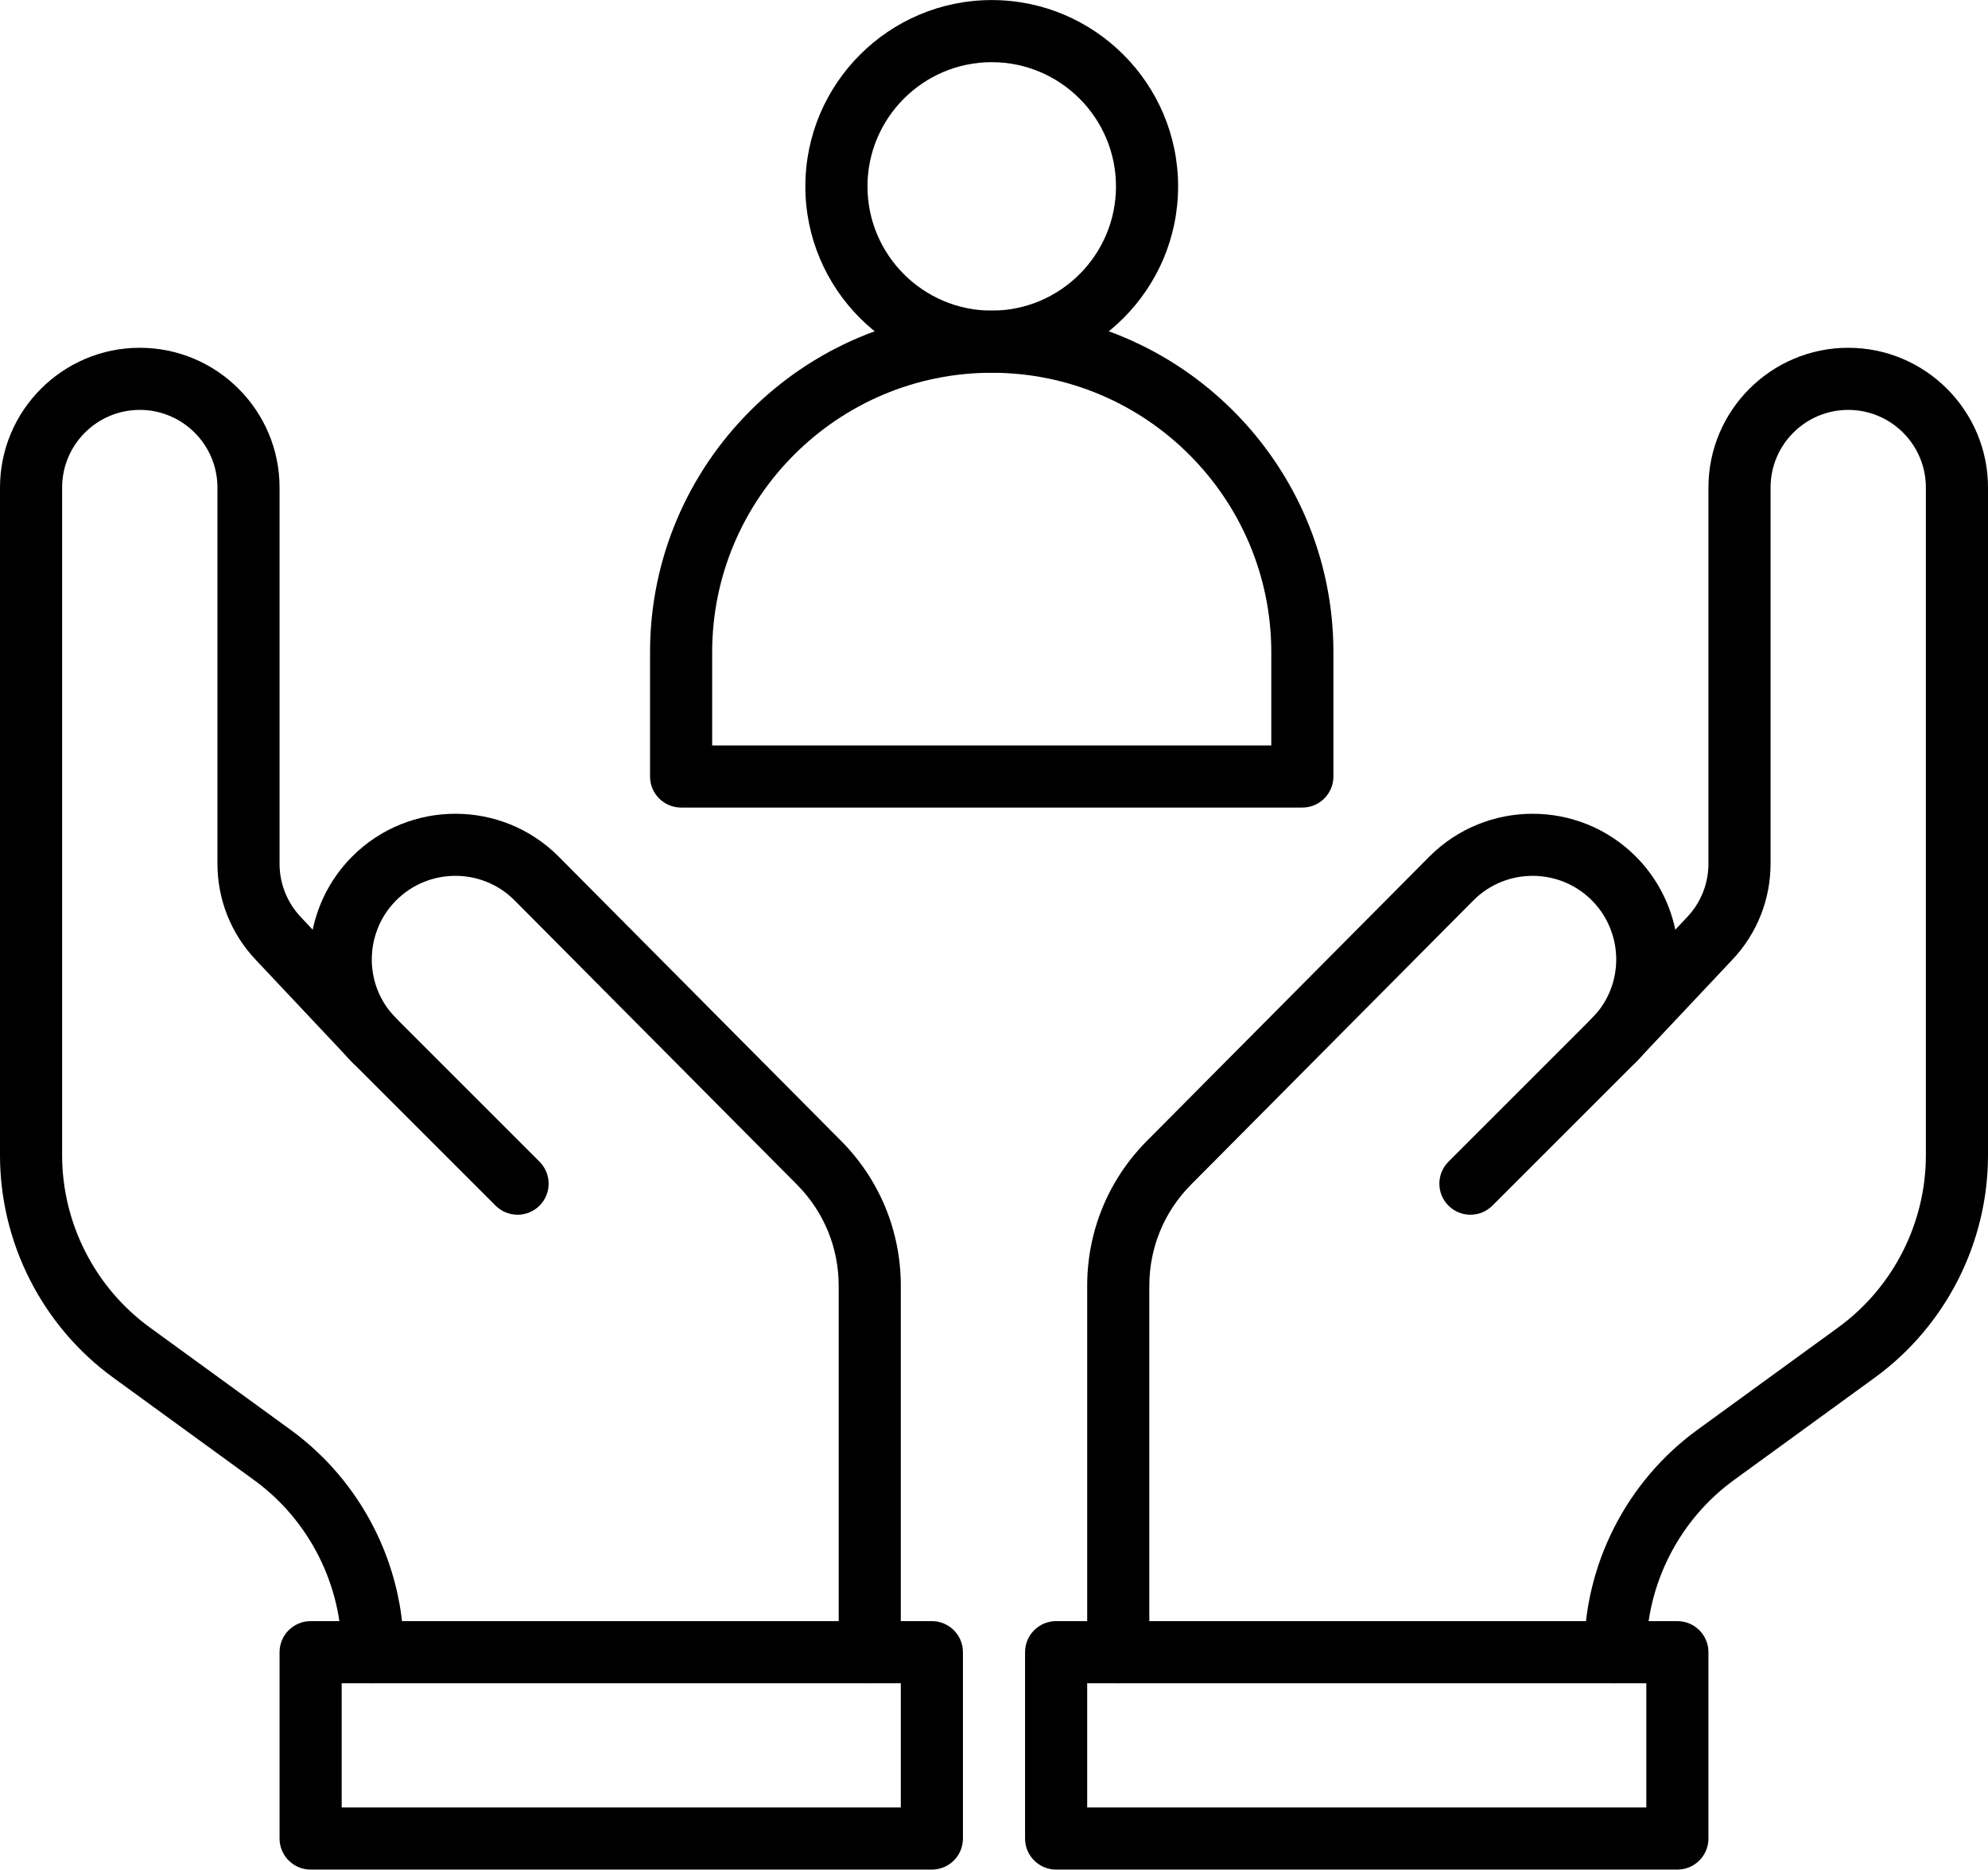
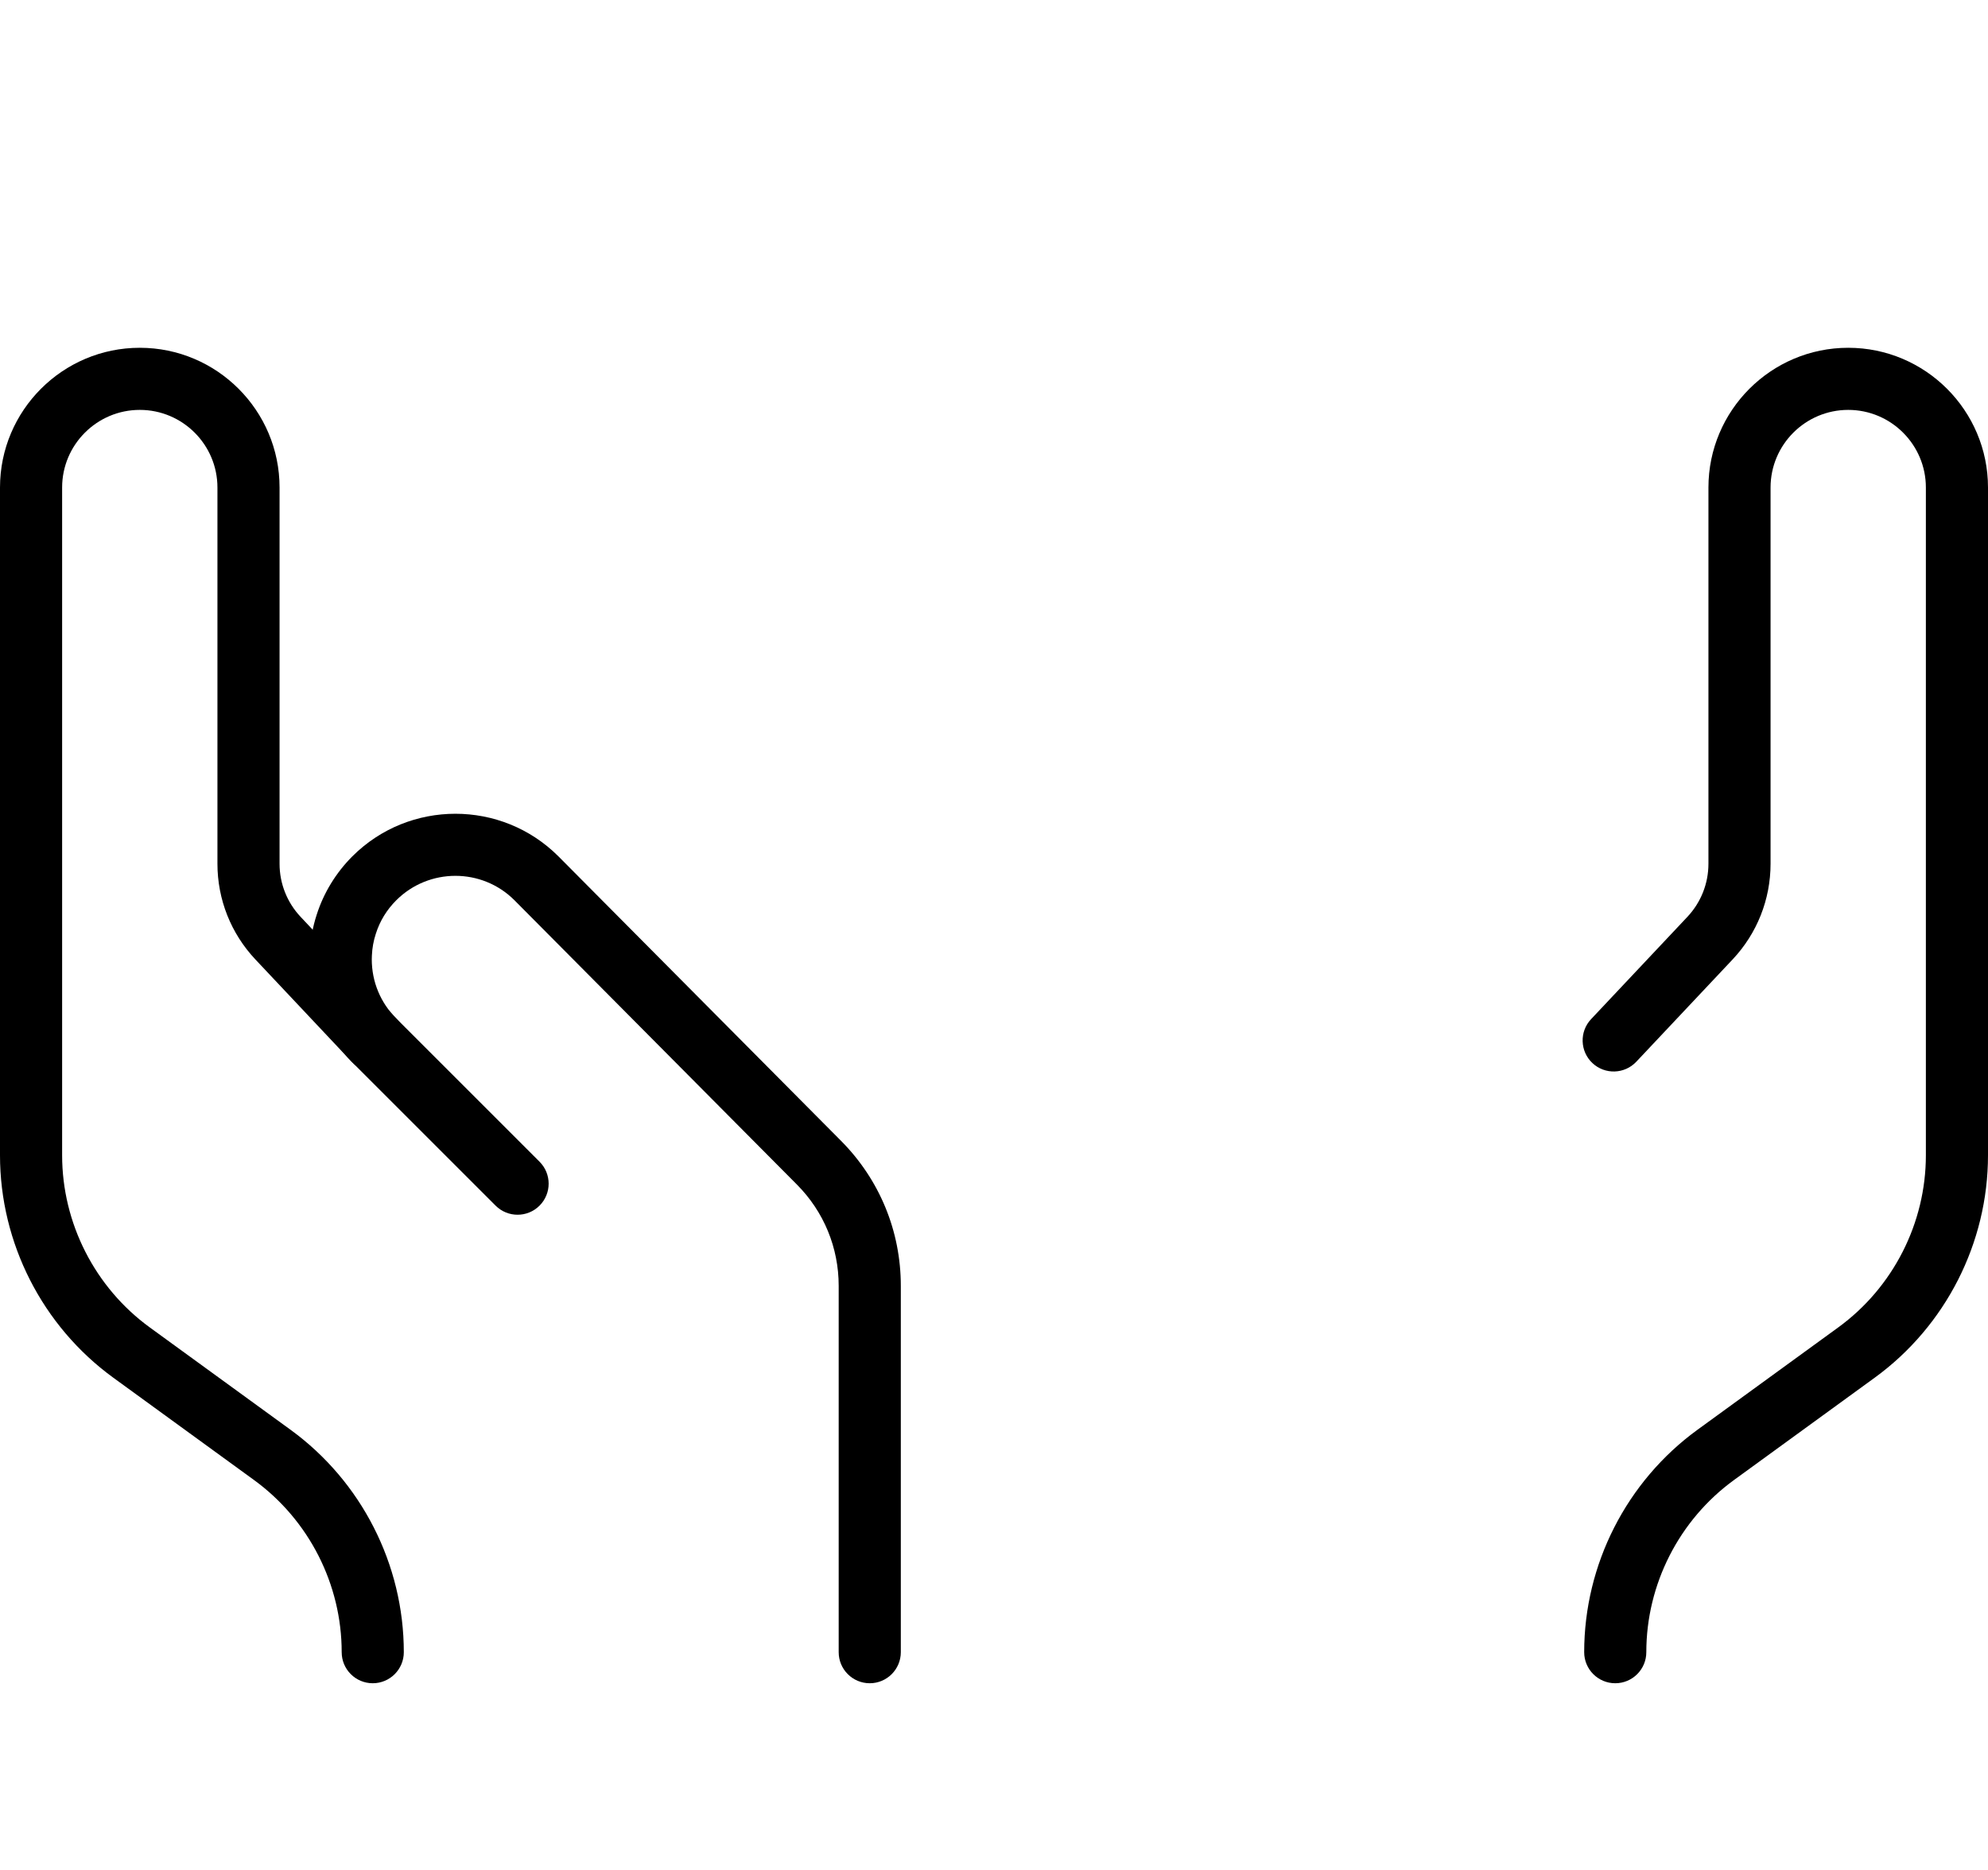
<svg xmlns="http://www.w3.org/2000/svg" height="481.6" preserveAspectRatio="xMidYMid meet" version="1.0" viewBox="19.0 34.2 512.0 481.6" width="512.0" zoomAndPan="magnify">
  <g>
    <g>
      <g>
        <g>
          <g>
            <g>
              <g>
                <g>
                  <g id="change1_1">
-                     <path d="M307,467.784c-4.418,0-8-3.582-8-8v-94.371c0-14.086,5.467-27.35,15.394-37.347l72.771-73.261 c14.646-14.646,38.454-14.646,53.09-0.021c4.225,4.224,7.405,9.439,9.2,15.085c1.003,3.072,1.597,6.333,1.745,9.637 c0.037,0.603,0.051,1.217,0.051,1.817c0,10.024-3.904,19.449-10.994,26.537l-36.898,36.899 c-3.125,3.123-8.189,3.123-11.314,0c-3.124-3.125-3.124-8.189,0-11.314l36.899-36.899 c4.067-4.066,6.308-9.473,6.308-15.223c0-0.286-0.004-0.579-0.022-0.865c-0.004-0.062-0.008-0.123-0.011-0.185 c-0.079-1.876-0.413-3.726-0.992-5.498c-1.056-3.322-2.827-6.221-5.281-8.675c-8.396-8.39-22.058-8.391-30.446,0 l-72.751,73.241c-6.93,6.979-10.746,16.238-10.746,26.072v94.371C315,464.202,311.418,467.784,307,467.784z" />
-                   </g>
+                     </g>
                </g>
              </g>
            </g>
          </g>
        </g>
      </g>
      <g>
        <g id="change1_6">
-           <path d="M451,515.784H291c-4.418,0-8-3.582-8-8v-48c0-4.418,3.582-8,8-8h160c4.418,0,8,3.582,8,8v48 C459,512.202,455.418,515.784,451,515.784z M299,499.784h144v-32H299V499.784z" />
-         </g>
+           </g>
      </g>
      <g>
        <g id="change1_7">
          <path d="M435,467.784c-4.418,0-8-3.582-8-8c0-22.589,10.906-44.007,29.175-57.292l36.24-26.356 C506.557,365.851,515,349.271,515,331.784v-172c0-11.028-8.972-20-20-20s-20,8.972-20,20v96.895 c0,9.208-3.476,17.971-9.787,24.675l-24.788,26.333c-3.027,3.217-8.091,3.371-11.309,0.342 c-3.217-3.028-3.37-8.092-0.342-11.309l24.788-26.333c3.507-3.725,5.438-8.593,5.438-13.708v-96.895c0-19.851,16.149-36,36-36 s36,16.149,36,36v172c0,22.588-10.906,44.005-29.175,57.291l-36.24,26.356C451.443,425.717,443,442.297,443,459.784 C443,464.202,439.418,467.784,435,467.784z" />
        </g>
      </g>
      <g>
        <g>
          <g>
            <g>
              <g>
                <g>
                  <g id="change1_5">
                    <path d="M243,467.784c-4.418,0-8-3.582-8-8v-94.371c0-9.834-3.816-19.094-10.747-26.073l-72.769-73.259 c-8.372-8.371-22.031-8.37-30.43,0.021c-2.452,2.452-4.223,5.352-5.26,8.615c-0.598,1.831-0.932,3.679-1.011,5.554 c-0.002,0.063-0.006,0.124-0.01,0.187c-0.019,0.286-0.023,0.579-0.023,0.865c0,5.75,2.24,11.156,6.307,15.223l36.9,36.899 c3.125,3.124,3.125,8.189,0,11.314c-3.124,3.123-8.189,3.123-11.313,0l-36.9-36.899 c-7.089-7.089-10.993-16.514-10.993-26.537c0-0.602,0.014-1.216,0.051-1.818c0.148-3.303,0.741-6.565,1.764-9.696 c1.776-5.586,4.956-10.801,9.178-15.023c14.639-14.627,38.447-14.627,53.074,0l72.789,73.279 c9.927,9.998,15.394,23.262,15.394,37.348v94.371C251,464.202,247.418,467.784,243,467.784z" />
                  </g>
                </g>
              </g>
            </g>
          </g>
        </g>
      </g>
      <g>
        <g id="change1_8">
-           <path d="M259,515.784H99c-4.418,0-8-3.582-8-8v-48c0-4.418,3.582-8,8-8h160c4.418,0,8,3.582,8,8v48 C267,512.202,263.418,515.784,259,515.784z M107,499.784h144v-32H107V499.784z" />
-         </g>
+           </g>
      </g>
      <g>
        <g id="change1_2">
          <path d="M115,467.784c-4.418,0-8-3.582-8-8c0-17.487-8.443-34.067-22.585-44.353l-36.241-26.356 C29.906,375.789,19,354.372,19,331.784v-172c0-19.851,16.149-36,36-36s36,16.149,36,36v96.895c0,5.116,1.931,9.984,5.437,13.708 l24.788,26.333c3.028,3.217,2.875,8.28-0.342,11.309c-3.218,3.028-8.28,2.877-11.309-0.342l-24.788-26.333 C78.476,274.649,75,265.886,75,256.678v-96.895c0-11.028-8.972-20-20-20s-20,8.972-20,20v172 c0,17.486,8.443,34.066,22.585,44.352l36.241,26.356C112.094,415.778,123,437.195,123,459.784 C123,464.202,119.418,467.784,115,467.784z" />
        </g>
      </g>
      <g>
        <g>
          <g id="change1_3">
-             <path d="M354.415,242.216h-160c-4.418,0-8-3.582-8-8v-32c0-48.523,39.477-88,88-88s88,39.477,88,88v32 C362.415,238.635,358.833,242.216,354.415,242.216z M202.415,226.216h144v-24c0-39.701-32.299-72-72-72 c-39.701,0-72,32.299-72,72V226.216z" />
-           </g>
+             </g>
        </g>
        <g>
          <g id="change1_4">
-             <path d="M274.415,130.216c-26.467,0-48-21.533-48-48s21.533-48,48-48c26.468,0,48,21.533,48,48 S300.883,130.216,274.415,130.216z M274.415,50.216c-17.645,0-32,14.355-32,32s14.355,32,32,32c17.645,0,32-14.355,32-32 S292.06,50.216,274.415,50.216z" />
-           </g>
+             </g>
        </g>
      </g>
    </g>
  </g>
</svg>